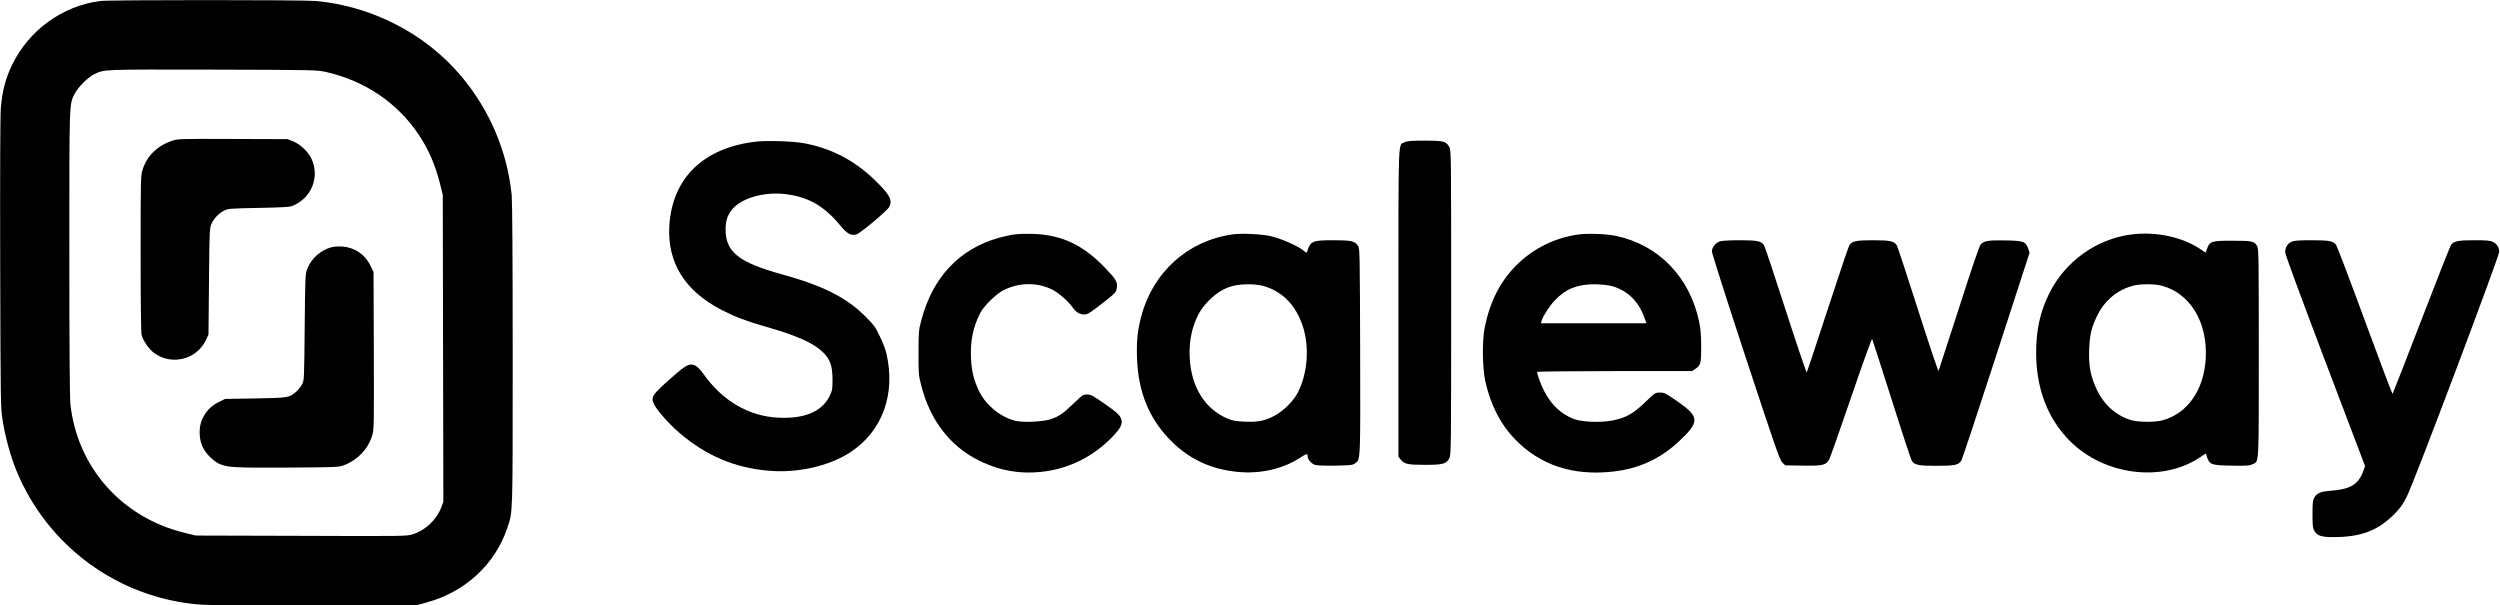
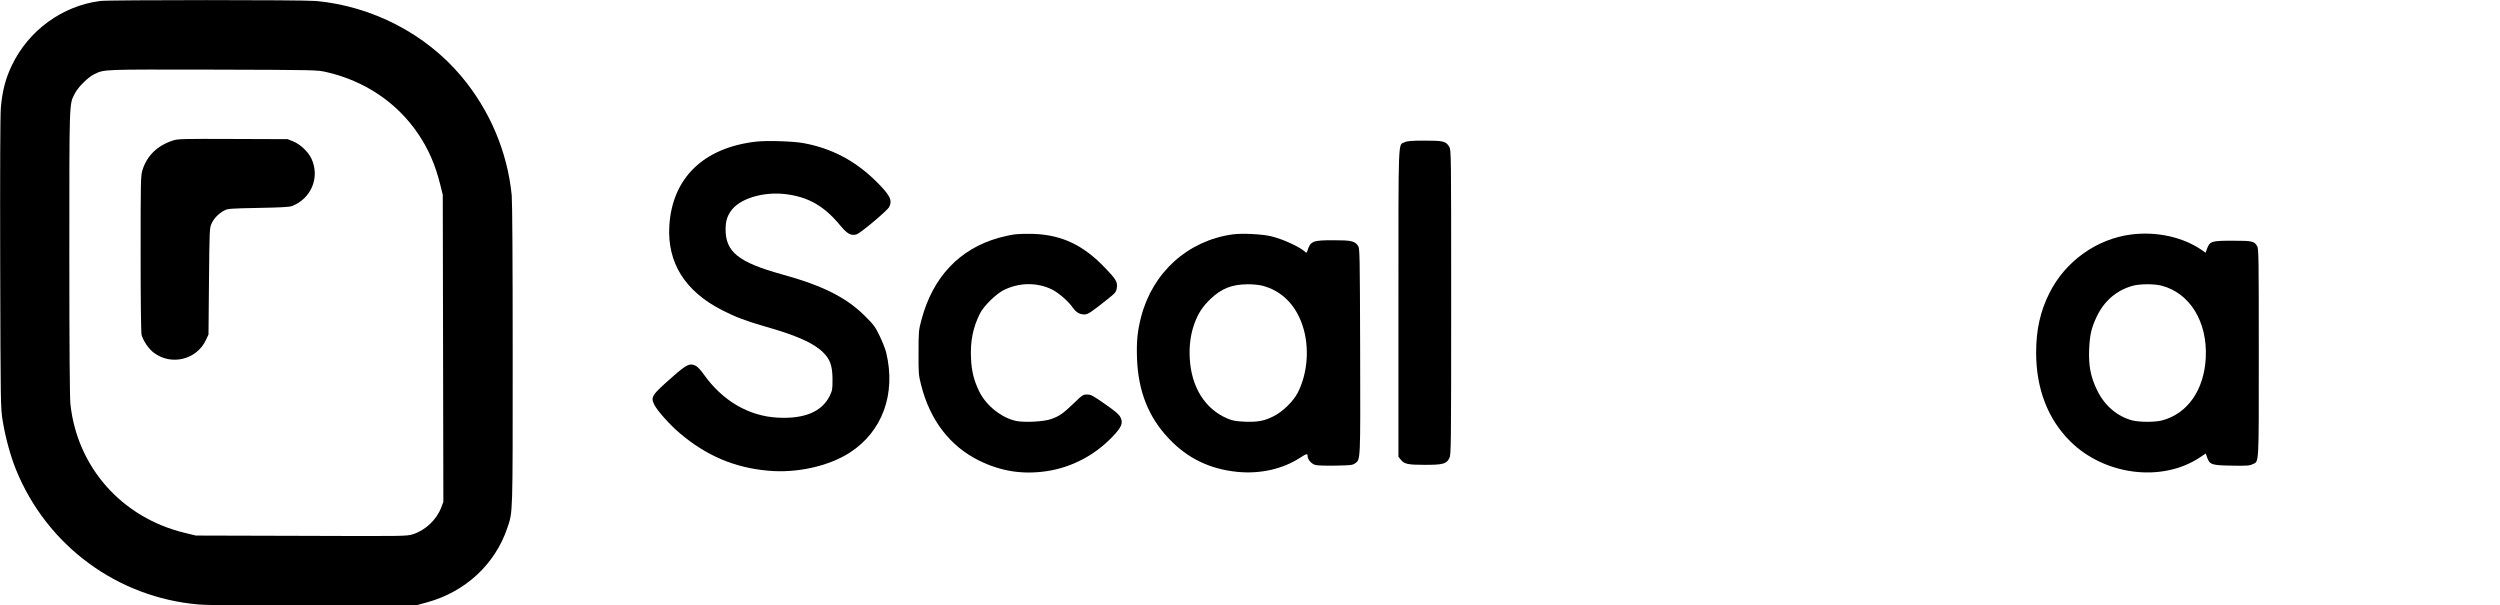
<svg xmlns="http://www.w3.org/2000/svg" version="1.0" width="2560pt" height="620pt" viewBox="0 0 2560 620" preserveAspectRatio="xMidYMid meet">
  <g transform="translate(0,620) scale(0.1,-0.1)" fill="#000000" stroke="none">
    <path d="M1025 6190 c-388 -51 -730 -300 -902 -656 -66 -136 -100 -268 -114 -434 -7 -82 -9 -637 -7 -1600 4 -1460 4 -1476 26 -1611 28 -172 79 -357 137 -501 317 -777 1037 -1307 1870 -1378 88 -8 474 -10 1185 -8 l1055 3 98 27 c393 108 697 390 822 762 57 171 55 98 55 1766 0 988 -4 1575 -10 1641 -45 448 -225 871 -517 1219 -365 434 -912 717 -1488 770 -130 12 -2119 12 -2210 0z m2317 -728 c394 -90 726 -314 943 -637 104 -155 173 -314 223 -515 l26 -105 3 -1571 3 -1572 -21 -57 c-47 -125 -161 -234 -289 -275 -65 -21 -72 -21 -1145 -17 l-1080 3 -115 28 c-643 156 -1099 671 -1169 1318 -7 63 -11 602 -11 1550 0 1582 -2 1516 56 1630 34 67 135 167 199 198 107 51 68 49 1210 47 1064 -3 1071 -3 1167 -25z" />
    <path d="M1770 4761 c-159 -52 -265 -155 -311 -302 -18 -58 -19 -104 -19 -857 0 -488 4 -811 10 -832 17 -61 73 -143 125 -182 179 -135 439 -72 534 131 l26 56 5 545 c5 526 6 547 26 590 25 54 72 103 128 133 39 21 56 22 351 28 227 4 319 9 345 19 198 77 288 295 199 486 -32 69 -115 147 -186 176 l-58 23 -560 2 c-516 2 -564 1 -615 -16z" />
-     <path d="M3389 3667 c-107 -30 -200 -114 -241 -216 -22 -55 -23 -65 -28 -601 -5 -537 -5 -546 -27 -586 -12 -22 -39 -56 -59 -74 -73 -63 -79 -64 -419 -70 l-311 -5 -66 -33 c-77 -38 -128 -91 -166 -172 -36 -75 -37 -188 -3 -273 28 -70 106 -153 173 -185 84 -39 157 -43 703 -40 504 3 522 4 577 24 141 54 246 165 289 304 19 63 19 92 17 870 l-3 805 -33 67 c-56 115 -162 185 -289 194 -40 2 -87 -2 -114 -9z" />
    <path d="M7745 4750 c-540 -61 -861 -372 -891 -861 -23 -377 159 -670 538 -864 138 -71 247 -112 445 -169 317 -90 493 -168 588 -261 76 -73 99 -139 100 -280 0 -102 -2 -114 -29 -169 -79 -161 -256 -236 -526 -223 -302 14 -573 173 -766 447 -29 41 -62 76 -81 85 -59 29 -91 14 -231 -109 -220 -193 -231 -210 -192 -290 28 -59 162 -209 261 -292 272 -231 562 -354 906 -384 293 -27 619 46 836 186 333 216 473 600 372 1022 -9 37 -39 114 -67 171 -44 93 -61 115 -147 201 -192 193 -434 315 -852 430 -447 124 -580 230 -579 464 1 80 15 129 55 186 87 126 330 200 560 172 234 -29 395 -121 561 -323 71 -85 108 -105 165 -89 39 11 315 243 334 280 37 71 7 126 -147 276 -209 203 -451 328 -733 379 -108 19 -369 27 -480 15z" />
    <path d="M14382 4743 c-66 -32 -62 87 -62 -1646 l0 -1574 22 -28 c37 -47 72 -55 250 -55 186 0 220 10 250 70 17 33 18 130 18 1595 0 1530 0 1561 -20 1592 -34 57 -59 63 -252 63 -139 0 -179 -4 -206 -17z" />
    <path d="M10385 3799 c-38 -5 -110 -21 -160 -35 -400 -113 -672 -401 -788 -834 -30 -112 -31 -121 -31 -340 -1 -214 0 -230 27 -335 91 -359 295 -624 592 -771 224 -110 445 -145 691 -109 256 38 491 161 674 351 95 100 113 141 84 200 -15 30 -50 61 -158 136 -126 88 -144 98 -184 98 -42 0 -48 -4 -140 -93 -108 -103 -143 -128 -228 -158 -74 -27 -271 -37 -357 -20 -151 32 -308 157 -379 301 -55 113 -79 207 -85 342 -8 175 20 315 92 458 38 76 163 199 242 239 156 78 337 82 491 9 67 -32 171 -121 217 -188 34 -48 70 -70 119 -70 36 0 63 18 236 155 83 66 91 76 97 123 7 54 -11 85 -119 197 -225 236 -445 340 -738 350 -69 2 -156 0 -195 -6z" />
    <path d="M12622 3800 c-460 -65 -818 -388 -937 -845 -38 -146 -48 -252 -42 -425 12 -336 118 -603 326 -821 190 -202 420 -313 702 -341 231 -23 462 28 639 143 70 45 80 47 80 18 0 -34 38 -78 78 -90 23 -6 103 -9 209 -7 156 3 174 5 200 24 55 41 54 11 51 1148 -3 995 -4 1052 -21 1078 -34 50 -69 58 -252 58 -216 0 -236 -8 -269 -114 -6 -17 -8 -17 -24 -3 -60 53 -224 128 -347 158 -93 22 -298 32 -393 19z m303 -525 c197 -51 342 -194 413 -408 74 -221 53 -492 -51 -692 -45 -86 -155 -193 -245 -237 -96 -49 -163 -61 -297 -56 -89 4 -122 10 -173 31 -231 96 -373 321 -389 618 -7 127 8 243 46 350 39 109 85 180 167 258 112 107 219 149 379 150 51 1 117 -6 150 -14z" />
-     <path d="M16165 3799 c-242 -32 -469 -145 -640 -318 -167 -169 -268 -370 -322 -637 -26 -134 -24 -405 5 -541 53 -244 154 -444 306 -601 255 -265 594 -377 1002 -331 266 29 487 131 679 312 211 198 209 248 -14 404 -125 87 -137 93 -183 93 -49 0 -50 -1 -154 -101 -121 -116 -196 -158 -333 -185 -118 -23 -313 -16 -393 15 -135 52 -233 145 -308 291 -33 65 -70 167 -70 192 0 4 357 8 794 8 l793 0 34 23 c54 36 59 56 59 225 0 116 -5 179 -20 253 -94 460 -415 792 -855 884 -97 20 -284 27 -380 14z m316 -523 c167 -36 293 -150 355 -322 l24 -64 -541 0 -540 0 6 23 c16 51 80 152 135 210 109 116 227 165 400 166 52 0 125 -6 161 -13z" />
    <path d="M21825 3799 c-355 -45 -676 -274 -839 -600 -93 -185 -136 -377 -136 -609 0 -371 120 -682 350 -910 351 -347 935 -421 1322 -167 l65 43 14 -40 c26 -74 46 -81 249 -84 152 -3 185 -1 215 14 69 32 65 -40 65 1139 0 979 -1 1069 -17 1095 -30 51 -50 55 -254 55 -214 0 -230 -5 -259 -82 l-15 -41 -35 25 c-192 134 -462 195 -725 162z m309 -524 c291 -76 472 -371 453 -740 -17 -328 -186 -571 -447 -640 -72 -19 -230 -19 -305 0 -154 40 -284 151 -360 308 -67 137 -89 252 -82 422 7 147 22 215 76 330 77 164 206 274 372 319 72 20 220 20 293 1z" />
-     <path d="M17604 3726 c-42 -19 -74 -62 -74 -101 0 -18 155 -505 345 -1082 301 -913 349 -1052 375 -1078 l30 -30 183 -3 c203 -3 235 5 268 63 9 17 111 304 225 638 119 349 211 603 215 595 4 -7 93 -285 199 -618 105 -333 198 -616 207 -628 27 -44 69 -52 253 -52 184 0 226 8 253 52 9 12 170 497 358 1077 l342 1054 -14 40 c-26 74 -48 82 -232 85 -174 4 -220 -4 -254 -40 -14 -15 -91 -239 -223 -653 -112 -346 -206 -636 -209 -643 -4 -7 -98 274 -210 625 -112 351 -210 649 -218 661 -27 43 -69 52 -243 52 -174 0 -216 -9 -243 -52 -8 -12 -108 -309 -222 -658 -114 -349 -210 -638 -214 -643 -4 -4 -101 282 -215 635 -114 354 -214 654 -222 666 -29 44 -69 52 -256 52 -122 -1 -182 -5 -204 -14z" />
-     <path d="M23462 3723 c-39 -19 -62 -59 -62 -106 0 -21 160 -455 409 -1112 l409 -1077 -14 -41 c-52 -148 -130 -196 -342 -213 -100 -8 -135 -22 -162 -67 -17 -28 -20 -51 -20 -172 0 -123 3 -144 20 -173 30 -49 72 -62 194 -62 281 0 454 65 622 234 66 67 89 99 132 186 76 151 944 2455 944 2502 -1 46 -24 82 -67 102 -26 13 -67 16 -189 16 -167 0 -210 -9 -238 -49 -8 -11 -145 -357 -303 -768 -159 -412 -291 -751 -295 -756 -3 -4 -131 334 -284 750 -153 417 -286 766 -295 777 -33 39 -73 46 -253 46 -139 0 -179 -4 -206 -17z" />
  </g>
</svg>